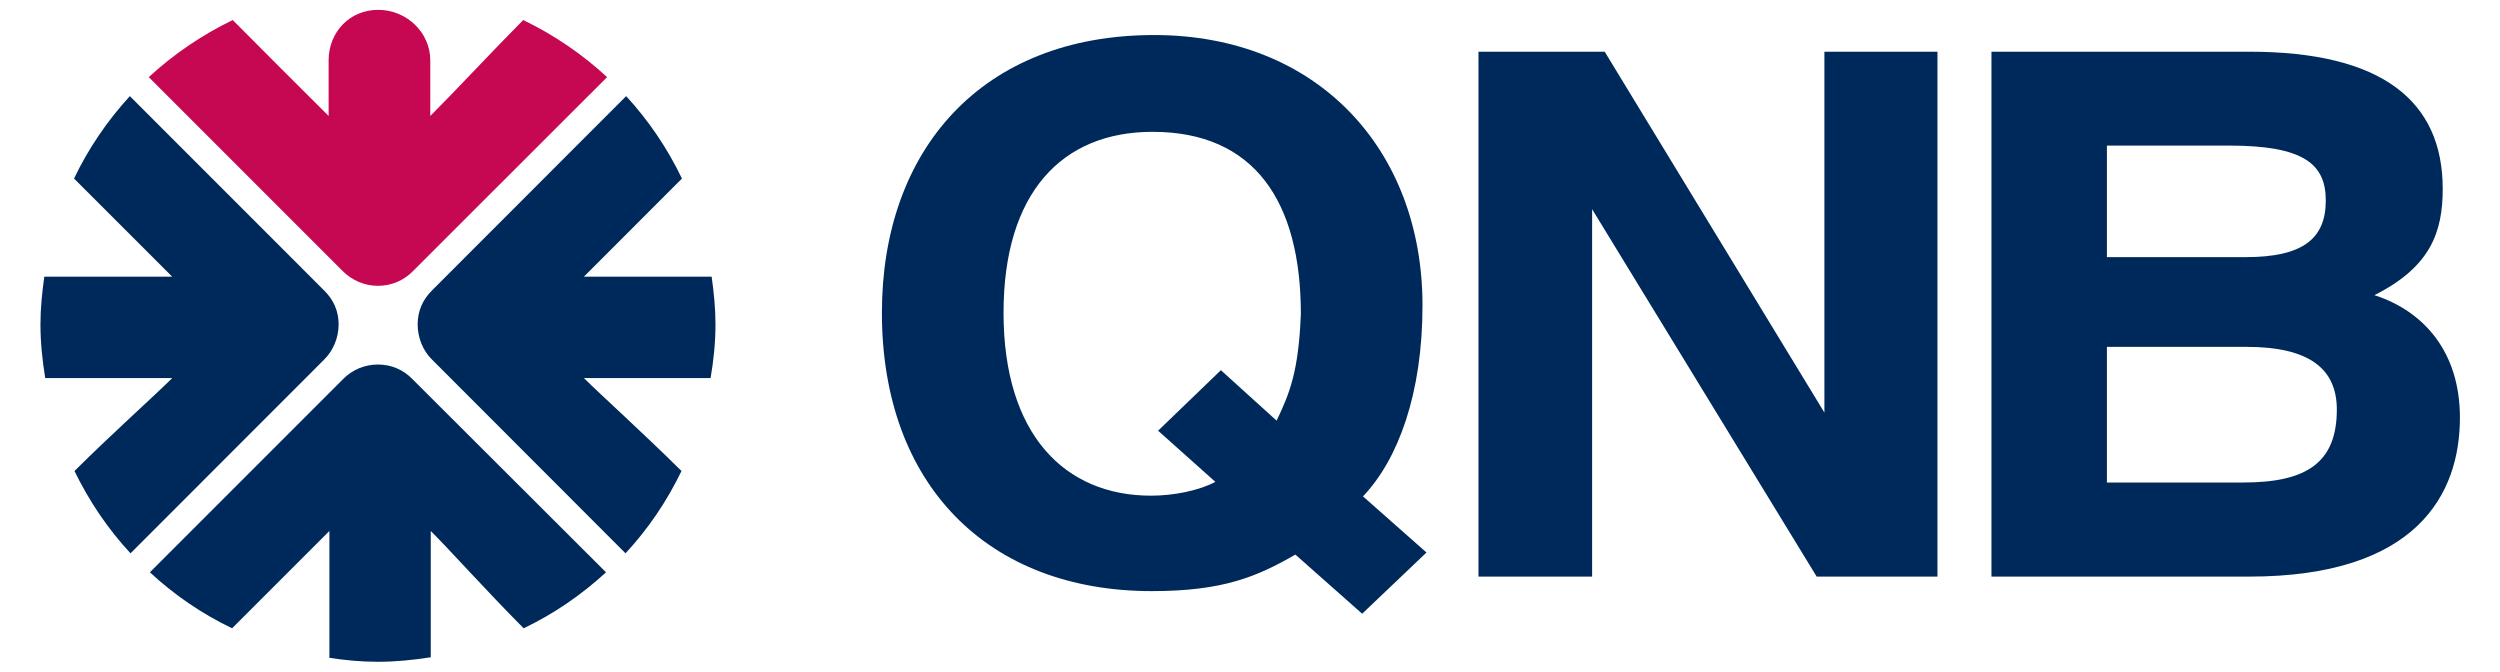
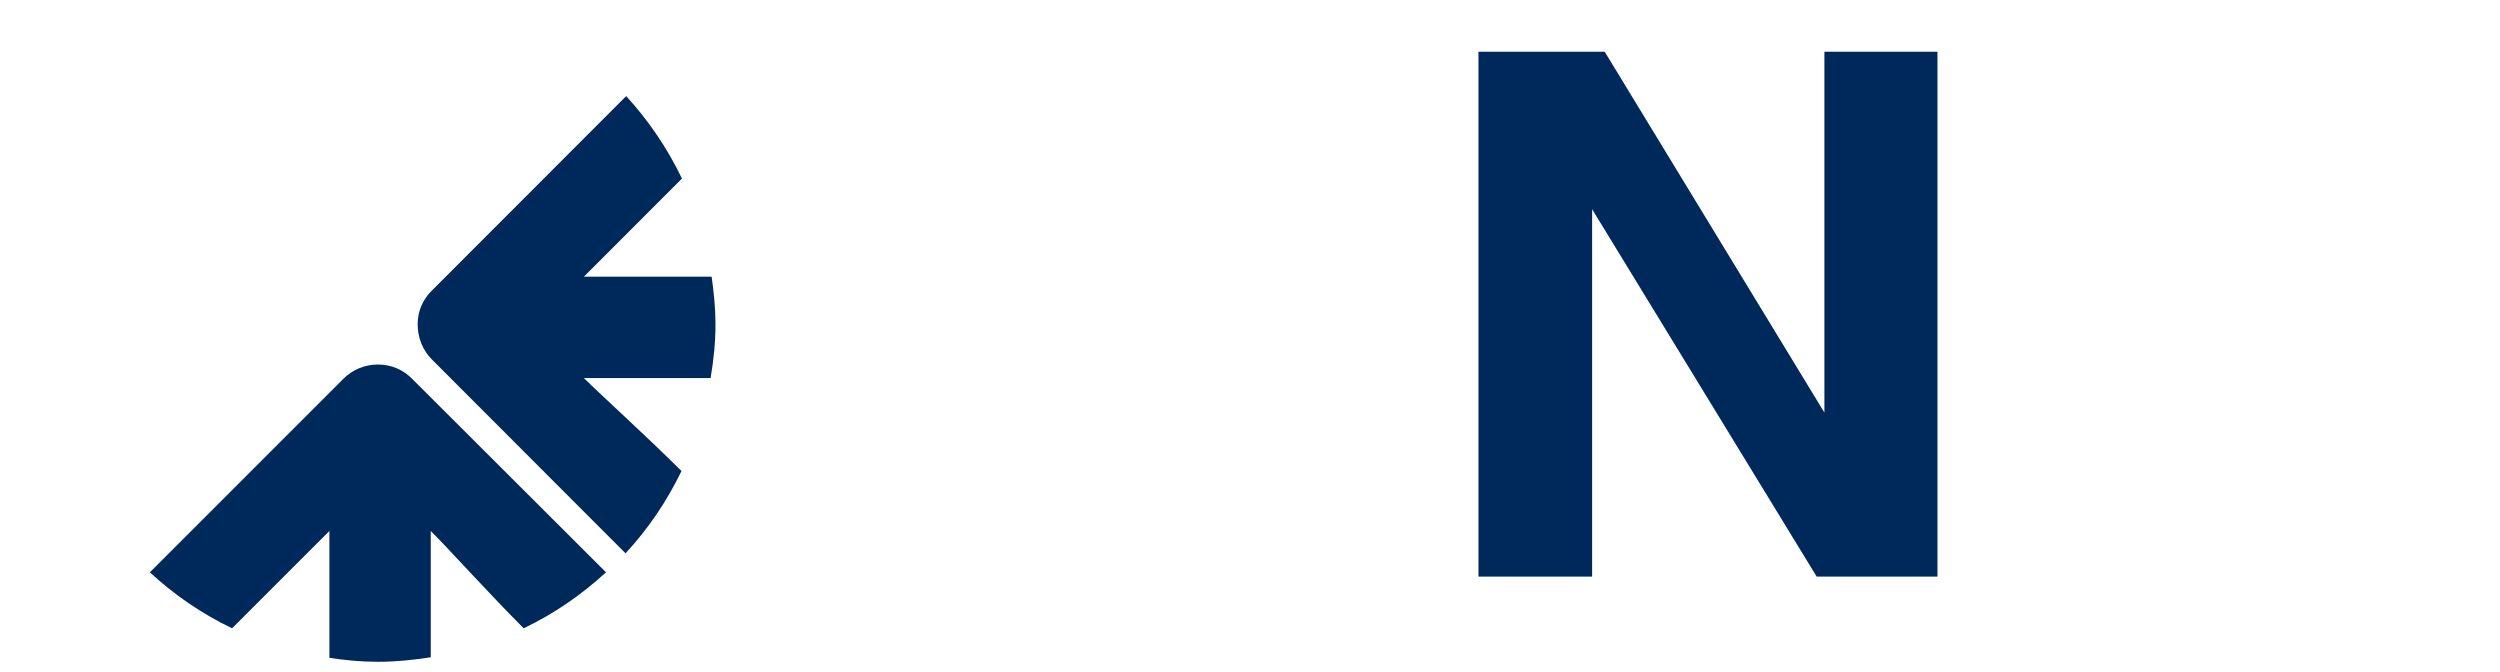
<svg xmlns="http://www.w3.org/2000/svg" width="67" height="18" viewBox="0 0 67 18" fill="none">
  <path d="M19.044 10.133C19.124 9.664 19.175 9.182 19.175 8.694C19.175 8.259 19.131 7.833 19.072 7.414H15.649C16.112 6.956 17.195 5.863 18.276 4.785C17.887 3.973 17.38 3.227 16.781 2.576L11.58 7.781C11.33 8.028 11.193 8.334 11.193 8.694C11.193 9.044 11.33 9.396 11.581 9.64L16.764 14.829C17.367 14.179 17.873 13.434 18.264 12.623C17.243 11.611 16.091 10.572 15.649 10.133H19.044Z" fill="#00295B" />
-   <path d="M9.075 8.694C9.075 8.334 8.937 8.028 8.683 7.781L3.48 2.576C2.879 3.232 2.373 3.973 1.984 4.785C3.067 5.868 4.152 6.952 4.615 7.415H1.187C1.129 7.833 1.084 8.259 1.084 8.694C1.084 9.182 1.136 9.665 1.212 10.133H4.615C4.176 10.573 3.017 11.607 1.996 12.623C2.39 13.434 2.893 14.178 3.498 14.829L8.683 9.641C8.934 9.396 9.075 9.044 9.075 8.694Z" fill="#00295B" />
  <path d="M10.13 9.769C9.777 9.769 9.446 9.906 9.198 10.156L4.017 15.338C4.665 15.939 5.408 16.449 6.22 16.838C7.296 15.761 8.372 14.689 8.828 14.23V17.63C9.253 17.695 9.686 17.736 10.13 17.736C10.614 17.736 11.085 17.686 11.544 17.615V14.23C11.986 14.665 13.023 15.822 14.034 16.838C14.849 16.449 15.587 15.939 16.241 15.338L11.053 10.16C10.807 9.906 10.484 9.769 10.13 9.769Z" fill="#00295B" />
-   <path d="M10.13 7.66C10.492 7.66 10.828 7.516 11.076 7.257L16.27 2.067C15.606 1.453 14.851 0.936 14.022 0.537C13.264 1.299 12.148 2.494 11.532 3.108V1.62C11.532 0.868 10.897 0.264 10.134 0.264C9.372 0.264 8.815 0.858 8.807 1.601V3.108C8.1 2.408 6.948 1.253 6.238 0.537C5.411 0.936 4.654 1.453 3.987 2.067L9.183 7.263C9.435 7.516 9.771 7.66 10.13 7.66Z" fill="#C60751" />
-   <path d="M30.931 0.939C35.305 0.939 38.123 4.006 38.123 8.185C38.123 10.549 37.473 12.309 36.528 13.303L38.23 14.807L36.506 16.448L34.716 14.863C33.687 15.454 32.782 15.842 30.869 15.842C26.476 15.842 23.635 12.992 23.635 8.382C23.635 4.024 26.304 0.939 30.931 0.939ZM30.848 13.284C31.456 13.284 32.133 13.148 32.572 12.914L31.037 11.543L32.72 9.921L34.213 11.273C34.57 10.529 34.802 9.943 34.863 8.417C34.863 5.405 33.623 3.533 30.888 3.533C28.452 3.533 26.895 5.177 26.895 8.382C26.895 11.647 28.535 13.284 30.848 13.284Z" fill="#00295B" />
  <path d="M43.006 1.386L48.894 11.057V1.386H51.924V15.453H48.687L42.669 5.607V15.453H39.623V1.386H43.006Z" fill="#00295B" />
-   <path d="M60.291 1.386C63.85 1.386 65.465 2.716 65.465 5.06C65.465 6.212 65.146 7.151 63.634 7.91C64.96 8.339 65.926 9.433 65.926 11.191C65.926 13.244 64.771 15.453 60.272 15.453H53.371V1.386H60.291ZM56.465 6.891H60.185C61.699 6.891 62.331 6.41 62.331 5.373C62.331 4.397 61.741 3.902 59.745 3.902H56.465V6.891ZM56.465 12.931H60.122C61.809 12.931 62.627 12.404 62.627 10.977C62.627 9.884 61.889 9.296 60.206 9.296H56.465V12.931Z" fill="#00295B" />
</svg>